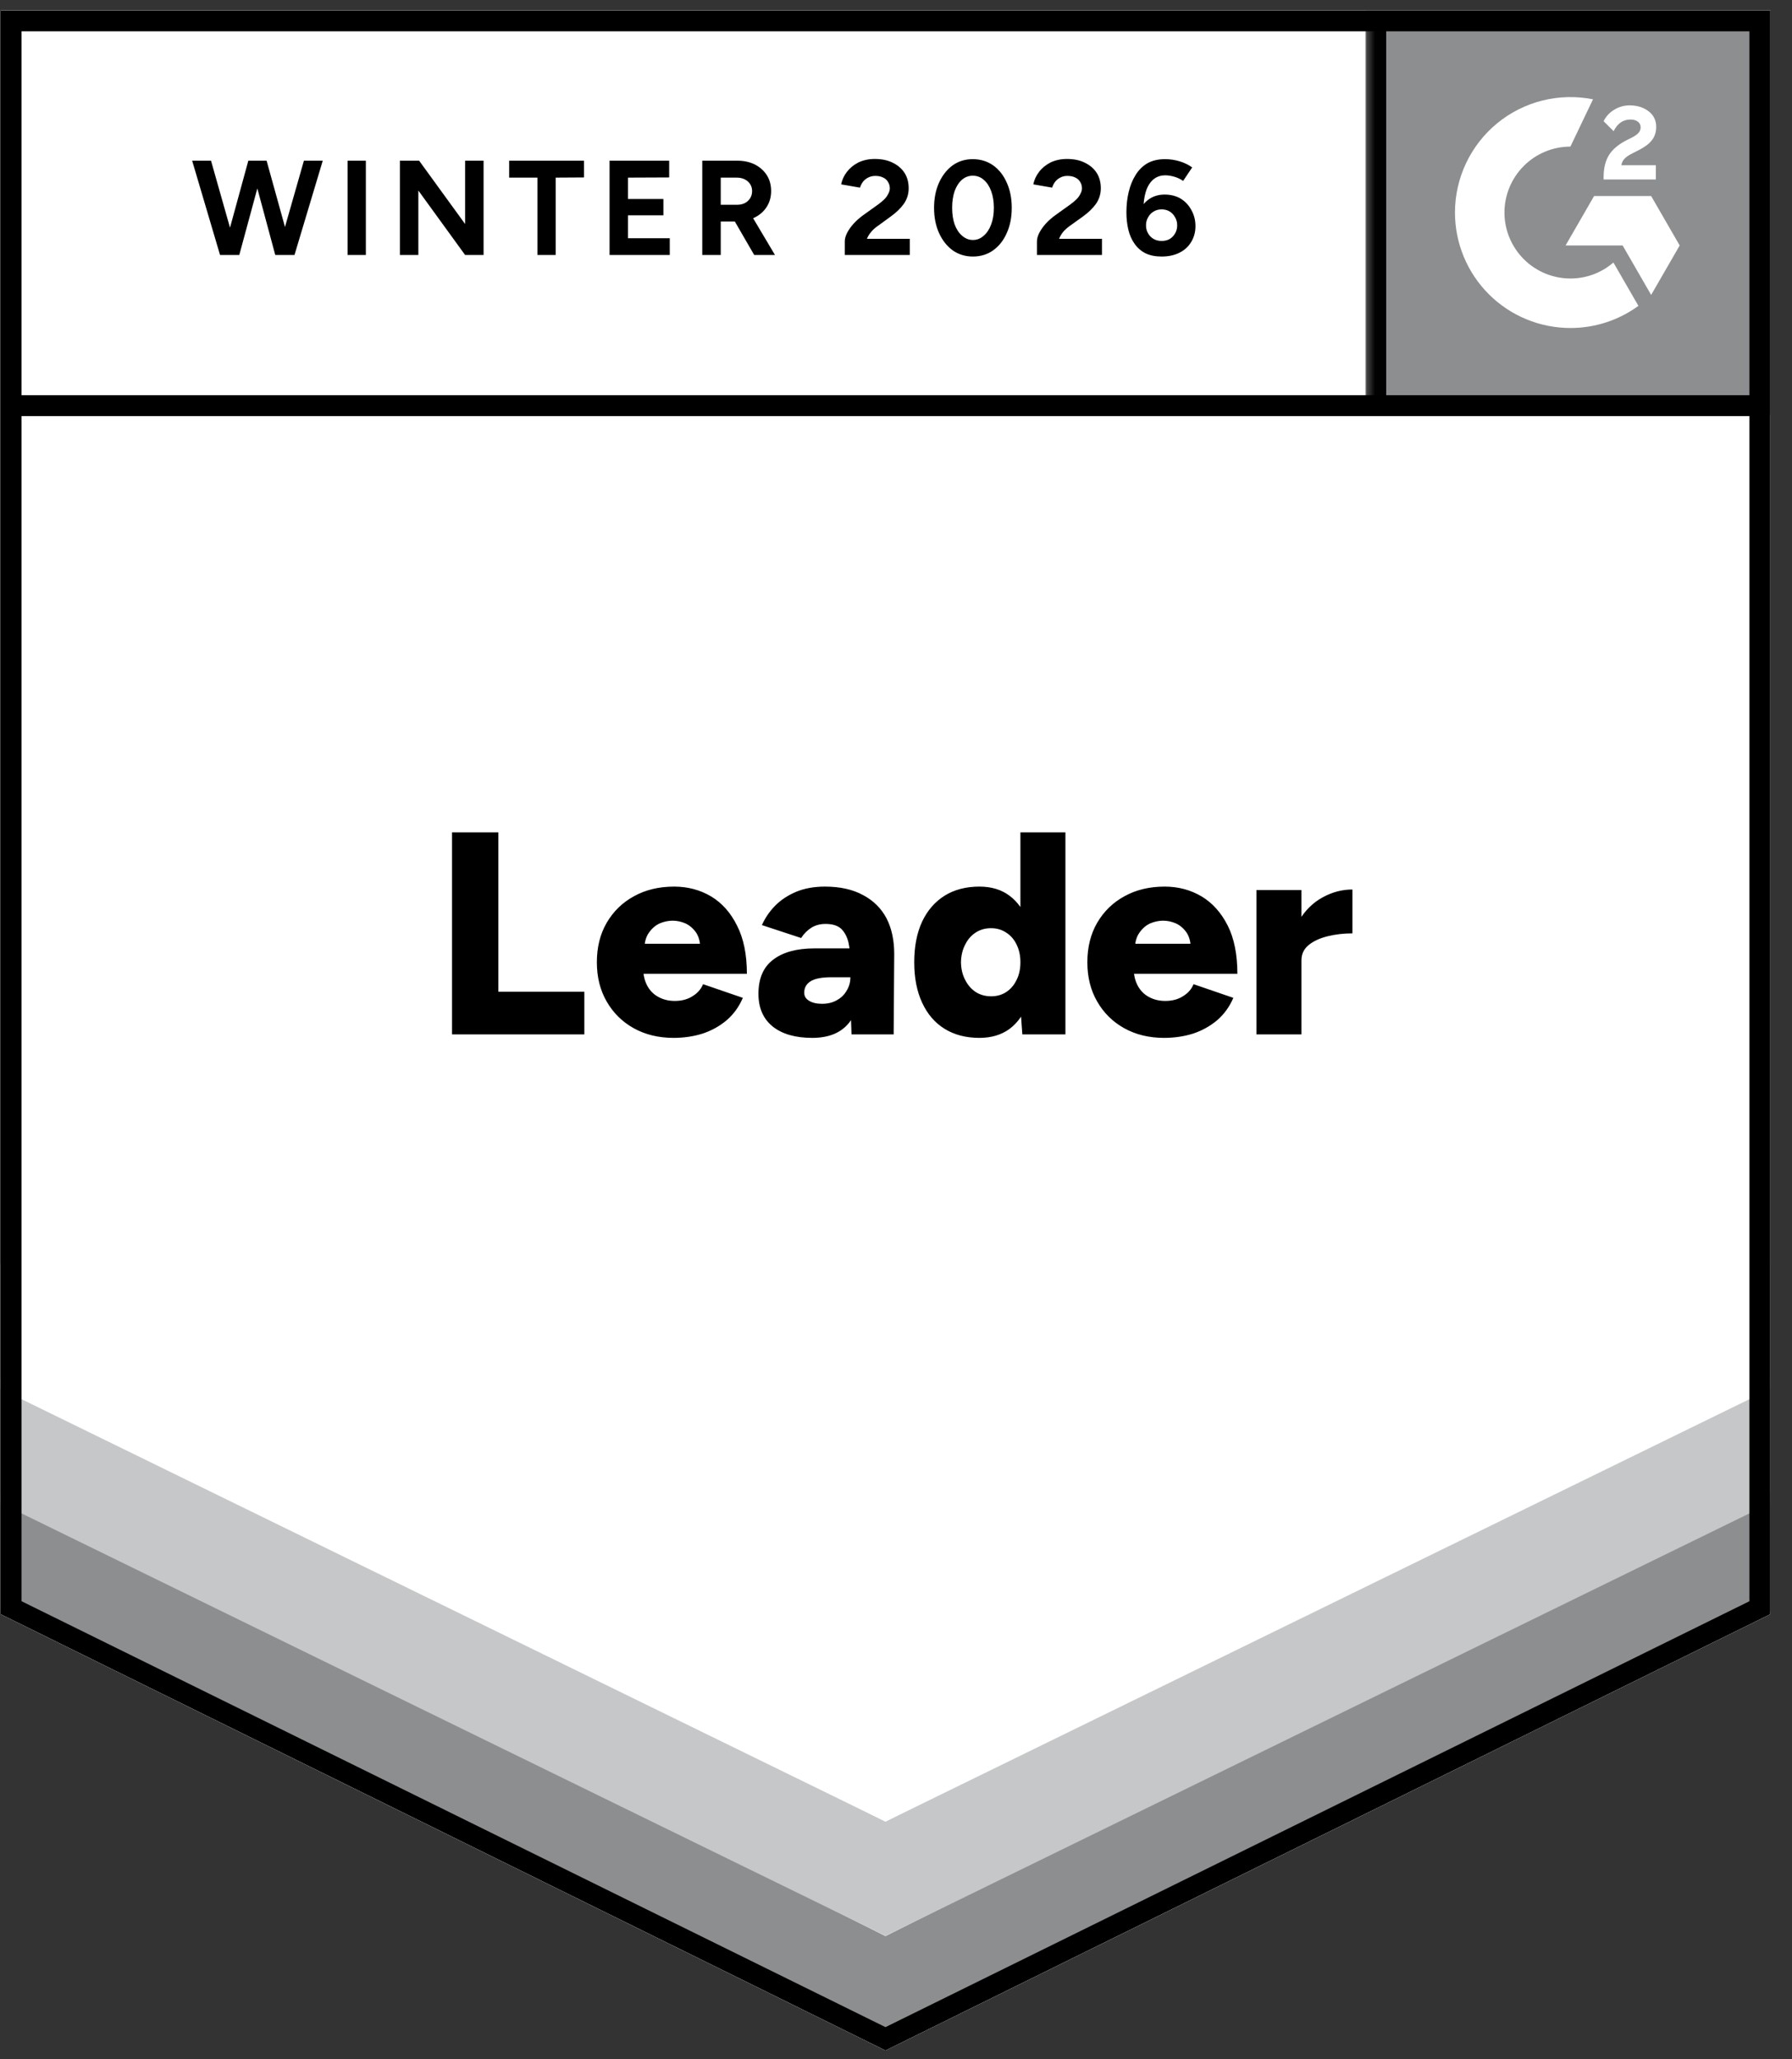
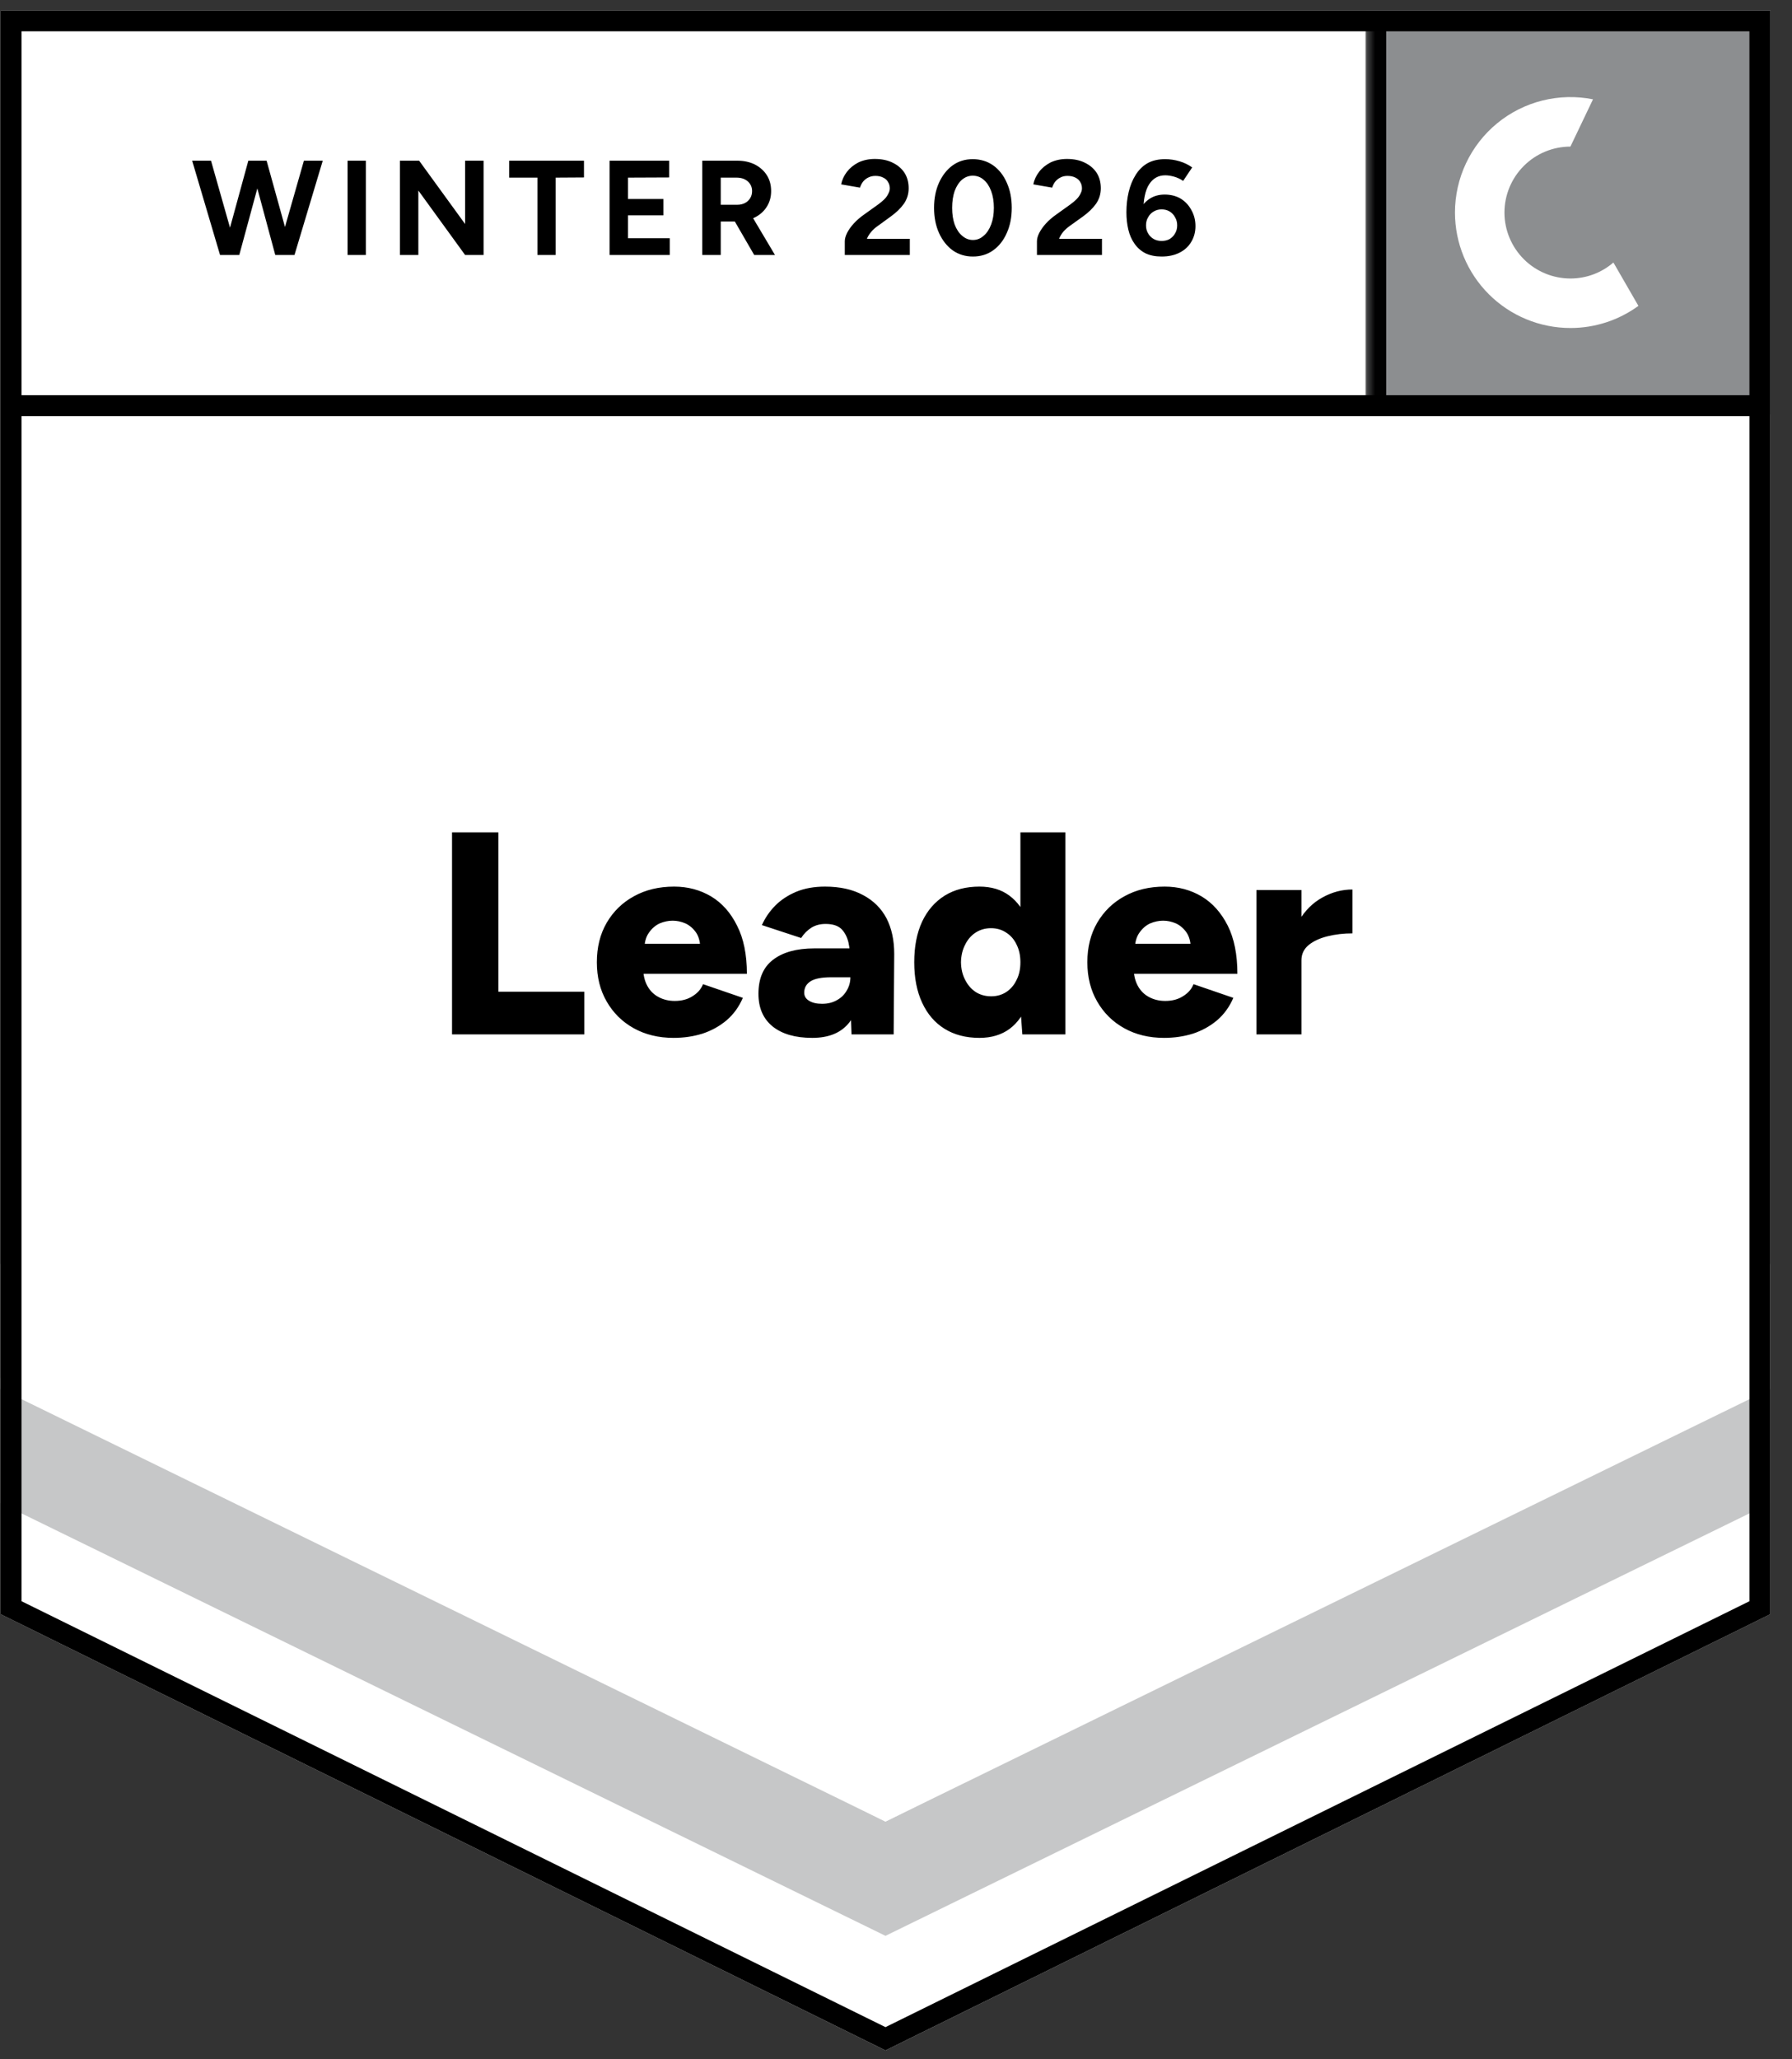
<svg xmlns="http://www.w3.org/2000/svg" width="101" height="116" viewBox="0 0 101 116" fill="none">
  <rect x="0" y="0" width="101" height="116" fill="#333333" stroke="none" />
-   <path d="M0.038 90.932L49.907 115.505L99.776 90.932V0.589H0.038V90.932Z" fill="white" />
  <path d="M0.038 90.932L49.907 115.505L99.776 90.932V0.589H0.038V90.932Z" fill="white" />
  <path d="M15.611 14.364L17.129 9.052H18.191L16.598 14.364H15.611ZM12.402 14.364L10.83 9.052H11.893L13.4 14.364H12.402ZM12.543 14.364L13.996 9.052H14.928L13.486 14.364H12.543ZM15.514 14.364L14.083 9.052H15.026L16.5 14.364H15.514ZM19.59 14.364V9.052H20.62V14.364H19.59ZM22.539 14.364V9.052H23.623L26.214 12.619V9.052H27.255V14.364H26.214L23.579 10.733V14.364H22.539ZM30.29 14.364V10.006H28.697V9.052H32.914V9.996L31.32 10.006V14.364H30.29ZM34.356 14.364V9.052H37.716V9.996L35.396 10.006V11.21H37.391V12.131H35.396V13.421H37.749V14.364H34.356ZM39.581 14.364V9.052H41.554C41.93 9.052 42.262 9.125 42.551 9.269C42.84 9.421 43.065 9.623 43.224 9.876C43.383 10.129 43.462 10.426 43.462 10.765C43.462 11.098 43.379 11.394 43.213 11.654C43.047 11.914 42.815 12.117 42.519 12.261C42.223 12.406 41.89 12.478 41.522 12.478H40.622V14.364H39.581ZM42.508 14.364L41.272 12.229L42.074 11.665L43.679 14.364H42.508ZM40.622 11.535H41.565C41.717 11.535 41.858 11.502 41.988 11.437C42.111 11.372 42.208 11.282 42.28 11.166C42.353 11.051 42.389 10.917 42.389 10.765C42.389 10.541 42.306 10.357 42.139 10.212C41.98 10.075 41.771 10.006 41.511 10.006H40.622V11.535ZM47.614 14.364V13.595C47.614 13.45 47.658 13.291 47.744 13.118C47.838 12.937 47.965 12.76 48.124 12.586C48.29 12.406 48.481 12.24 48.698 12.088L49.501 11.513C49.609 11.434 49.714 11.347 49.815 11.253C49.916 11.159 49.996 11.054 50.053 10.939C50.118 10.823 50.151 10.715 50.151 10.614C50.151 10.476 50.118 10.357 50.053 10.256C49.996 10.147 49.905 10.064 49.782 10.006C49.66 9.941 49.511 9.909 49.338 9.909C49.186 9.909 49.049 9.941 48.926 10.006C48.81 10.064 48.713 10.144 48.633 10.245C48.561 10.346 48.507 10.454 48.471 10.57L47.408 10.386C47.459 10.133 47.567 9.898 47.733 9.681C47.9 9.464 48.117 9.287 48.384 9.15C48.659 9.02 48.966 8.955 49.306 8.955C49.703 8.955 50.043 9.027 50.325 9.172C50.606 9.309 50.827 9.5 50.986 9.746C51.138 9.992 51.214 10.277 51.214 10.603C51.214 10.928 51.123 11.221 50.943 11.481C50.762 11.734 50.516 11.972 50.205 12.196L49.49 12.717C49.338 12.818 49.212 12.93 49.11 13.053C49.002 13.176 48.919 13.309 48.861 13.454H51.279V14.364H47.614ZM54.834 14.451C54.408 14.451 54.029 14.336 53.696 14.104C53.371 13.866 53.114 13.541 52.926 13.129C52.739 12.717 52.645 12.243 52.645 11.708C52.645 11.174 52.739 10.7 52.926 10.288C53.114 9.876 53.371 9.551 53.696 9.313C54.021 9.081 54.397 8.966 54.824 8.966C55.257 8.966 55.64 9.081 55.973 9.313C56.305 9.551 56.562 9.876 56.742 10.288C56.93 10.7 57.024 11.174 57.024 11.708C57.024 12.243 56.93 12.717 56.742 13.129C56.562 13.541 56.305 13.866 55.973 14.104C55.648 14.336 55.268 14.451 54.834 14.451ZM54.834 13.519C55.066 13.519 55.268 13.439 55.441 13.28C55.622 13.129 55.763 12.915 55.864 12.641C55.965 12.373 56.016 12.063 56.016 11.708C56.016 11.354 55.965 11.04 55.864 10.765C55.763 10.491 55.622 10.277 55.441 10.126C55.268 9.974 55.062 9.898 54.824 9.898C54.599 9.898 54.397 9.974 54.217 10.126C54.043 10.277 53.906 10.491 53.804 10.765C53.711 11.04 53.664 11.354 53.664 11.708C53.664 12.063 53.711 12.373 53.804 12.641C53.906 12.915 54.047 13.129 54.227 13.28C54.408 13.439 54.61 13.519 54.834 13.519ZM58.444 14.364V13.595C58.444 13.45 58.488 13.291 58.575 13.118C58.669 12.937 58.795 12.76 58.954 12.586C59.12 12.406 59.312 12.24 59.529 12.088L60.331 11.513C60.439 11.434 60.544 11.347 60.645 11.253C60.746 11.159 60.826 11.054 60.884 10.939C60.949 10.823 60.981 10.715 60.981 10.614C60.981 10.476 60.949 10.357 60.884 10.256C60.826 10.147 60.736 10.064 60.613 10.006C60.49 9.941 60.338 9.909 60.157 9.909C60.006 9.909 59.872 9.941 59.756 10.006C59.641 10.064 59.543 10.144 59.464 10.245C59.391 10.346 59.337 10.454 59.301 10.57L58.239 10.386C58.289 10.133 58.398 9.898 58.564 9.681C58.73 9.464 58.947 9.287 59.214 9.15C59.489 9.02 59.796 8.955 60.136 8.955C60.533 8.955 60.873 9.027 61.155 9.172C61.437 9.309 61.657 9.5 61.816 9.746C61.968 9.992 62.044 10.277 62.044 10.603C62.044 10.928 61.953 11.221 61.773 11.481C61.592 11.734 61.346 11.972 61.036 12.196L60.309 12.717C60.165 12.818 60.038 12.93 59.93 13.053C59.829 13.176 59.749 13.309 59.691 13.454H62.109V14.364H58.444ZM65.47 14.451C65.115 14.451 64.812 14.39 64.559 14.267C64.306 14.137 64.1 13.956 63.941 13.725C63.782 13.501 63.666 13.237 63.594 12.934C63.522 12.63 63.486 12.305 63.486 11.958C63.486 11.553 63.529 11.17 63.616 10.809C63.703 10.447 63.833 10.129 64.006 9.855C64.18 9.573 64.403 9.352 64.678 9.193C64.953 9.041 65.282 8.966 65.665 8.966C65.939 8.966 66.21 9.005 66.478 9.085C66.745 9.164 66.984 9.28 67.193 9.432L66.684 10.191C66.525 10.082 66.355 10.003 66.174 9.952C65.994 9.902 65.827 9.876 65.676 9.876C65.285 9.876 64.982 10.046 64.765 10.386C64.541 10.733 64.432 11.278 64.44 12.023L64.234 11.871C64.349 11.596 64.53 11.376 64.776 11.21C65.022 11.043 65.311 10.96 65.643 10.96C65.983 10.96 66.283 11.036 66.543 11.188C66.803 11.347 67.005 11.564 67.15 11.838C67.302 12.106 67.378 12.406 67.378 12.738C67.378 13.071 67.298 13.367 67.139 13.627C66.987 13.887 66.767 14.09 66.478 14.234C66.196 14.379 65.86 14.451 65.47 14.451ZM65.47 13.573C65.643 13.573 65.795 13.537 65.925 13.465C66.055 13.385 66.156 13.28 66.228 13.15C66.308 13.02 66.348 12.868 66.348 12.695C66.348 12.521 66.308 12.37 66.228 12.24C66.156 12.102 66.055 11.994 65.925 11.914C65.795 11.835 65.643 11.795 65.47 11.795C65.303 11.795 65.155 11.835 65.025 11.914C64.888 11.994 64.783 12.102 64.711 12.24C64.631 12.37 64.591 12.521 64.591 12.695C64.591 12.868 64.631 13.02 64.711 13.15C64.783 13.28 64.888 13.385 65.025 13.465C65.155 13.537 65.303 13.573 65.47 13.573ZM25.477 58.271V46.888H28.089V55.864H32.935V58.271H25.477ZM37.966 58.466C37.12 58.466 36.372 58.285 35.721 57.924C35.071 57.563 34.562 57.06 34.193 56.417C33.824 55.781 33.64 55.044 33.64 54.206C33.64 53.36 33.824 52.619 34.193 51.983C34.569 51.34 35.082 50.841 35.732 50.487C36.383 50.126 37.138 49.945 37.998 49.945C38.764 49.945 39.458 50.129 40.08 50.498C40.694 50.867 41.182 51.416 41.543 52.146C41.912 52.868 42.096 53.772 42.096 54.856H35.982L36.253 54.553C36.253 54.921 36.329 55.246 36.48 55.528C36.632 55.81 36.845 56.023 37.12 56.168C37.388 56.312 37.691 56.385 38.031 56.385C38.428 56.385 38.764 56.294 39.039 56.114C39.321 55.94 39.516 55.716 39.624 55.441L41.868 56.211C41.652 56.717 41.344 57.14 40.947 57.48C40.55 57.812 40.098 58.061 39.592 58.228C39.079 58.387 38.537 58.466 37.966 58.466ZM36.318 53.49L36.058 53.165H39.7L39.473 53.49C39.473 53.093 39.393 52.775 39.234 52.536C39.068 52.298 38.865 52.124 38.627 52.016C38.389 51.914 38.15 51.864 37.911 51.864C37.673 51.864 37.431 51.914 37.185 52.016C36.947 52.124 36.744 52.298 36.578 52.536C36.404 52.775 36.318 53.093 36.318 53.49ZM47.994 58.271L47.929 56.515V54.227C47.929 53.794 47.892 53.414 47.82 53.089C47.741 52.764 47.603 52.507 47.408 52.319C47.213 52.139 46.92 52.048 46.53 52.048C46.227 52.048 45.963 52.117 45.739 52.254C45.508 52.399 45.312 52.594 45.153 52.84L42.942 52.113C43.122 51.709 43.372 51.344 43.69 51.018C44.015 50.693 44.409 50.433 44.871 50.238C45.341 50.043 45.883 49.945 46.498 49.945C47.343 49.945 48.059 50.104 48.644 50.422C49.23 50.733 49.67 51.17 49.967 51.734C50.256 52.298 50.4 52.966 50.4 53.739L50.368 58.271H47.994ZM45.782 58.466C44.821 58.466 44.073 58.249 43.538 57.816C43.01 57.382 42.747 56.771 42.747 55.984C42.747 55.123 43.021 54.484 43.571 54.065C44.127 53.638 44.904 53.425 45.901 53.425H48.124V55.051H46.855C46.313 55.051 45.923 55.127 45.684 55.279C45.446 55.431 45.327 55.644 45.327 55.919C45.327 56.114 45.417 56.265 45.598 56.374C45.779 56.489 46.024 56.547 46.335 56.547C46.653 56.547 46.931 56.479 47.17 56.341C47.408 56.211 47.593 56.031 47.723 55.799C47.86 55.575 47.929 55.326 47.929 55.051H48.568C48.568 56.135 48.341 56.977 47.885 57.577C47.43 58.17 46.729 58.466 45.782 58.466ZM57.621 58.271L57.512 56.764V46.888H60.049V58.271H57.621ZM55.203 58.466C54.444 58.466 53.79 58.296 53.241 57.957C52.691 57.617 52.269 57.126 51.972 56.482C51.676 55.846 51.528 55.087 51.528 54.206C51.528 53.317 51.676 52.554 51.972 51.918C52.269 51.289 52.691 50.801 53.241 50.455C53.79 50.115 54.444 49.945 55.203 49.945C55.875 49.945 56.439 50.115 56.894 50.455C57.357 50.801 57.704 51.289 57.935 51.918C58.159 52.554 58.271 53.317 58.271 54.206C58.271 55.087 58.159 55.846 57.935 56.482C57.704 57.126 57.36 57.617 56.905 57.957C56.443 58.296 55.875 58.466 55.203 58.466ZM55.864 56.124C56.182 56.124 56.464 56.045 56.71 55.886C56.963 55.72 57.158 55.492 57.295 55.203C57.44 54.921 57.512 54.589 57.512 54.206C57.512 53.83 57.44 53.497 57.295 53.208C57.158 52.919 56.963 52.695 56.71 52.536C56.464 52.37 56.179 52.287 55.853 52.287C55.528 52.287 55.239 52.37 54.986 52.536C54.74 52.695 54.545 52.919 54.401 53.208C54.249 53.497 54.169 53.83 54.162 54.206C54.169 54.589 54.249 54.921 54.401 55.203C54.545 55.492 54.744 55.72 54.997 55.886C55.25 56.045 55.539 56.124 55.864 56.124ZM65.611 58.466C64.765 58.466 64.017 58.285 63.366 57.924C62.716 57.563 62.206 57.06 61.838 56.417C61.469 55.781 61.285 55.044 61.285 54.206C61.285 53.36 61.469 52.619 61.838 51.983C62.214 51.34 62.727 50.841 63.377 50.487C64.028 50.126 64.783 49.945 65.643 49.945C66.409 49.945 67.103 50.129 67.725 50.498C68.339 50.867 68.83 51.416 69.199 52.146C69.56 52.868 69.741 53.772 69.741 54.856H63.627L63.898 54.553C63.898 54.921 63.974 55.246 64.125 55.528C64.277 55.81 64.49 56.023 64.765 56.168C65.032 56.312 65.336 56.385 65.676 56.385C66.073 56.385 66.409 56.294 66.684 56.114C66.966 55.94 67.161 55.716 67.269 55.441L69.513 56.211C69.296 56.717 68.989 57.14 68.592 57.48C68.194 57.812 67.743 58.061 67.237 58.228C66.724 58.387 66.181 58.466 65.611 58.466ZM63.963 53.49L63.703 53.165H67.345L67.117 53.49C67.117 53.093 67.038 52.775 66.879 52.536C66.713 52.298 66.51 52.124 66.272 52.016C66.033 51.914 65.795 51.864 65.556 51.864C65.318 51.864 65.076 51.914 64.83 52.016C64.591 52.124 64.389 52.298 64.223 52.536C64.049 52.775 63.963 53.093 63.963 53.49ZM72.679 54.065C72.679 53.183 72.856 52.449 73.21 51.864C73.564 51.279 74.009 50.841 74.544 50.552C75.078 50.256 75.638 50.108 76.224 50.108V52.579C75.725 52.579 75.259 52.634 74.826 52.742C74.385 52.85 74.027 53.017 73.752 53.241C73.485 53.465 73.351 53.75 73.351 54.097L72.679 54.065ZM70.814 58.271V50.14H73.351V58.271H70.814Z" fill="black" />
  <path d="M77.01 0.589H99.776V23.355H77.01V0.589Z" fill="#8C8E90" />
  <mask id="mask0_162_3081" style="mask-type:luminance" maskUnits="userSpaceOnUse" x="77" y="0" width="23" height="24">
    <path d="M77.01 0.589H99.776V23.355H77.01V0.589Z" fill="white" />
  </mask>
  <g mask="url(#mask0_162_3081)">
-     <path fill-rule="evenodd" clip-rule="evenodd" d="M93.327 9.307H91.382C91.435 9.002 91.623 8.832 92.004 8.639L92.363 8.457C93.004 8.129 93.345 7.759 93.345 7.156C93.352 6.982 93.315 6.808 93.238 6.652C93.161 6.495 93.046 6.36 92.904 6.259C92.616 6.042 92.263 5.936 91.858 5.936C91.544 5.932 91.236 6.02 90.97 6.188C90.715 6.339 90.511 6.561 90.382 6.828L90.946 7.39C91.164 6.95 91.482 6.733 91.899 6.733C92.251 6.733 92.469 6.916 92.469 7.167C92.469 7.378 92.363 7.554 91.958 7.759L91.729 7.871C91.229 8.123 90.882 8.411 90.683 8.738C90.482 9.061 90.382 9.477 90.382 9.976V10.111H93.327V9.308V9.307ZM93.061 11.042H89.846L88.238 13.828H91.454L93.061 16.614L94.67 13.828L93.061 11.042Z" fill="white" />
    <path fill-rule="evenodd" clip-rule="evenodd" d="M88.511 15.689C87.526 15.688 86.581 15.297 85.884 14.6C85.187 13.903 84.794 12.959 84.793 11.973C84.795 10.988 85.187 10.043 85.884 9.347C86.581 8.65 87.526 8.259 88.511 8.258L89.784 5.595C88.841 5.407 87.867 5.43 86.933 5.663C86 5.896 85.129 6.333 84.385 6.943C83.641 7.553 83.042 8.321 82.63 9.191C82.218 10.06 82.005 11.011 82.004 11.973C82.005 12.827 82.173 13.673 82.5 14.462C82.827 15.252 83.307 15.969 83.911 16.573C84.515 17.177 85.232 17.655 86.022 17.982C86.811 18.309 87.657 18.477 88.511 18.477C89.889 18.479 91.231 18.042 92.344 17.23L90.934 14.788C90.261 15.37 89.401 15.69 88.511 15.689Z" fill="white" />
    <path d="M77.54 1.312V22.851" stroke="black" stroke-width="1.176" />
  </g>
-   <path d="M0.038 90.762V84.087L49.907 109.067L99.776 84.087V90.762L49.907 115.505L0.038 90.762Z" fill="#8C8E90" />
  <path d="M0.038 84.679V77.632L49.907 102.612L99.776 77.632V84.679L49.907 109.05L0.038 84.679Z" fill="#C6C7C8" />
  <path d="M0.038 78.245V71.198L49.907 96.179L99.776 71.198V78.245L49.907 102.616L0.038 78.245Z" fill="white" />
  <path d="M99.316 22.851H0.716M99.188 90.567L49.907 114.849L0.627 90.567V1.177H99.188V90.567Z" stroke="black" stroke-width="1.176" />
</svg>